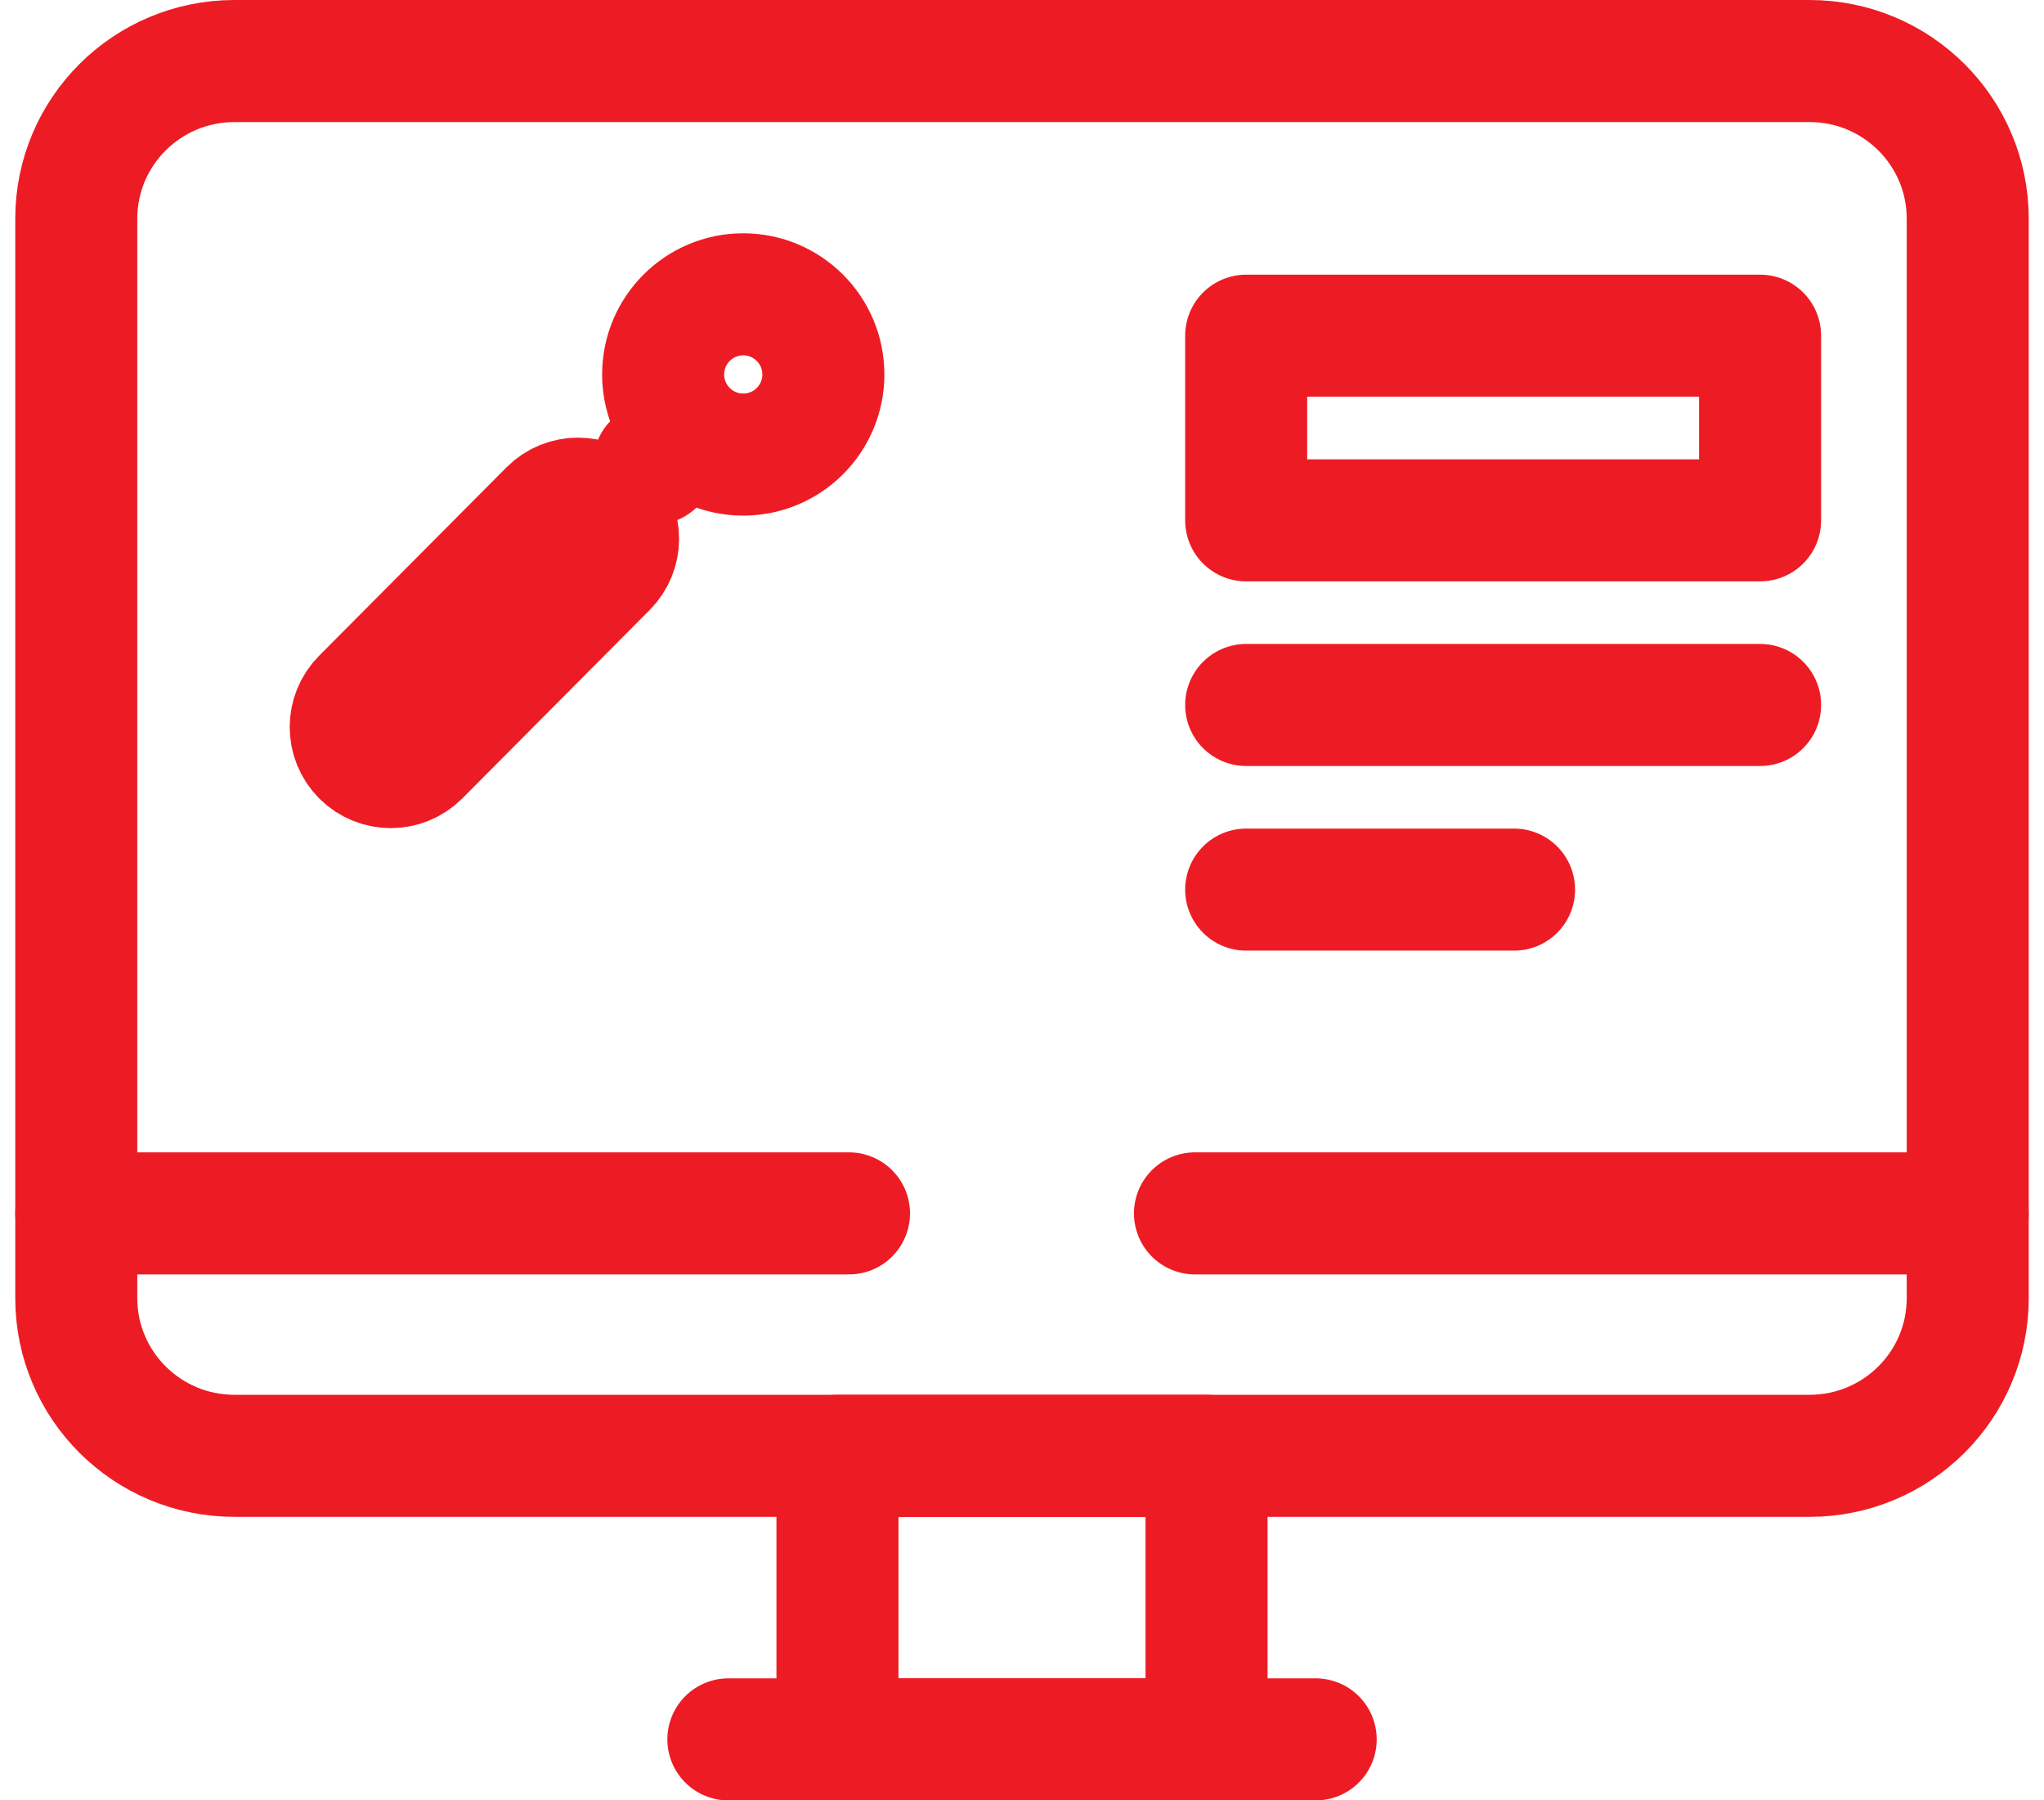
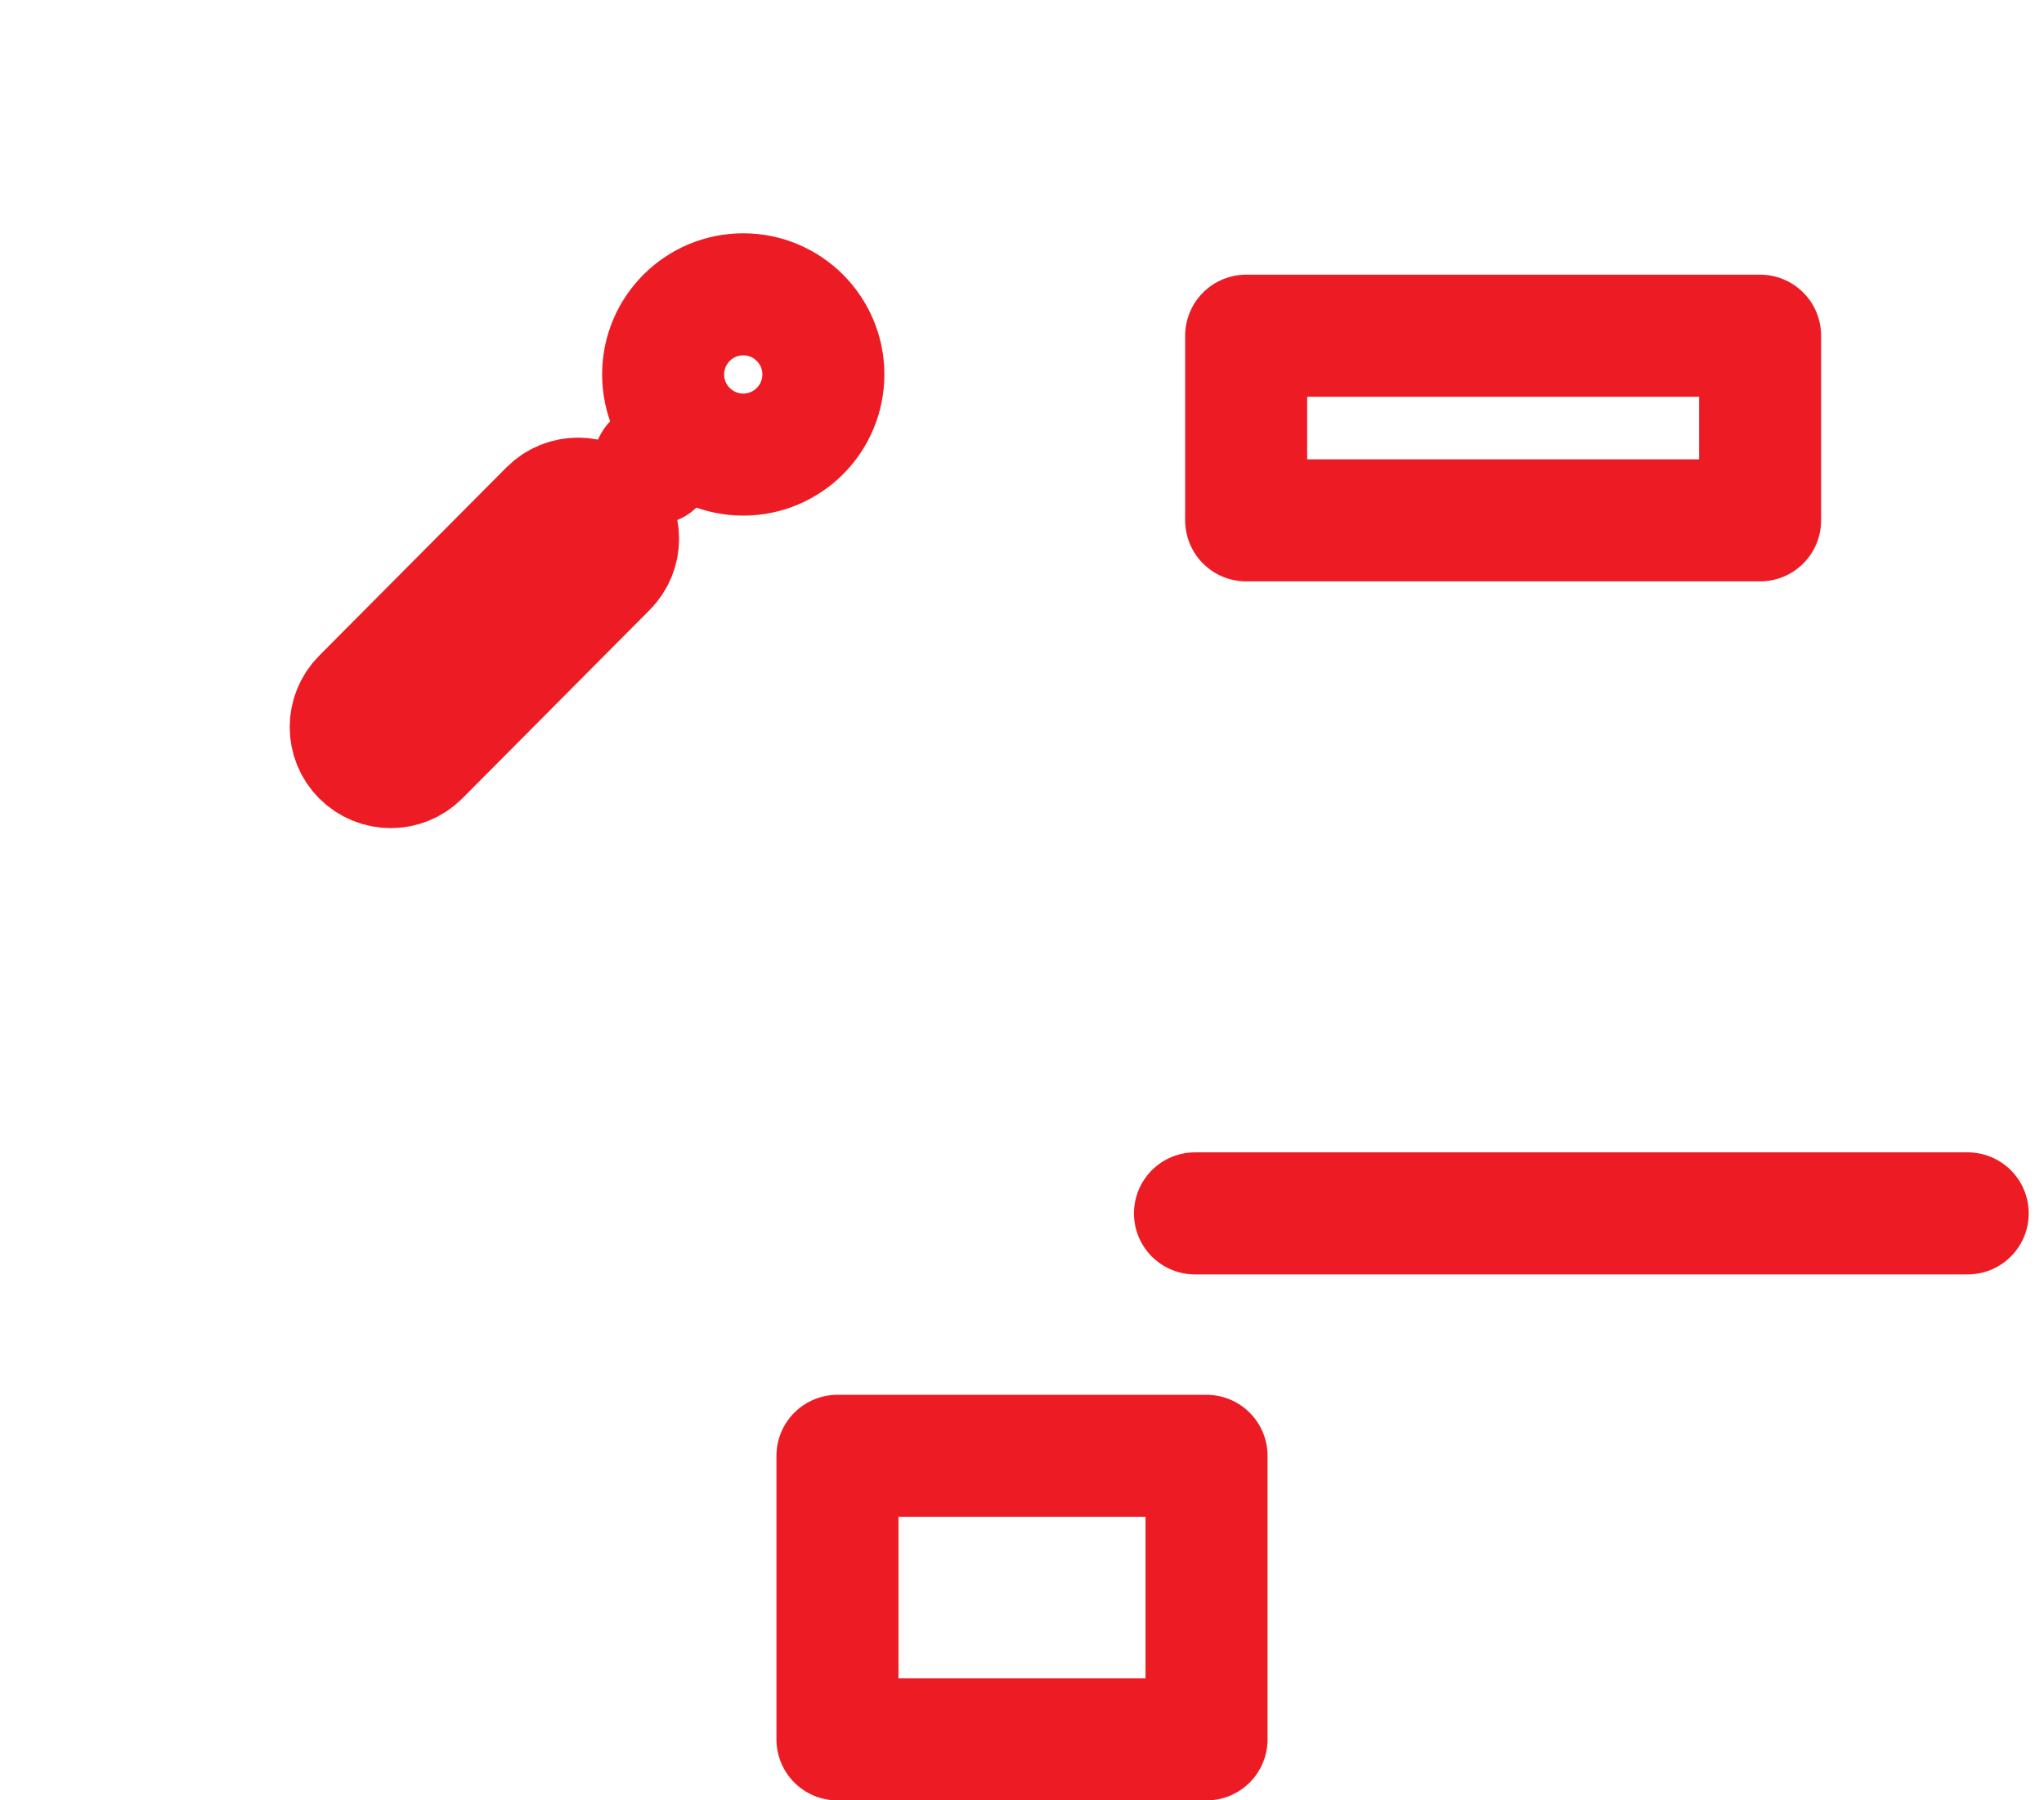
<svg xmlns="http://www.w3.org/2000/svg" width="67" height="59" viewBox="0 0 67 59" fill="none">
-   <path d="M59.315 2H7.685C4.821 2 2.5 4.313 2.5 7.167V42.541C2.5 45.395 4.821 47.708 7.685 47.708H59.315C62.179 47.708 64.5 45.395 64.5 42.541V7.167C64.5 4.313 62.179 2 59.315 2Z" stroke="#ED1C24" stroke-width="4" stroke-miterlimit="10" stroke-linecap="round" stroke-linejoin="round" />
  <path d="M16.649 18.114L18.422 19.886M21.442 15.192L22.45 14.184M11.88 24.754C11.368 24.241 11.368 23.411 11.88 22.898L18.02 16.726C18.533 16.213 19.363 16.213 19.876 16.726C20.388 17.238 20.388 18.069 19.876 18.581L13.736 24.754C13.223 25.266 12.393 25.266 11.88 24.754ZM21.737 12.271C21.737 13.721 22.913 14.897 24.363 14.897C25.813 14.897 26.989 13.721 26.989 12.271C26.989 10.821 25.813 9.645 24.363 9.645C22.913 9.645 21.737 10.821 21.737 12.271Z" stroke="#ED1C24" stroke-width="4" stroke-miterlimit="10" stroke-linecap="round" stroke-linejoin="round" />
  <path d="M39.549 57H27.451V47.708H39.549V57Z" stroke="#ED1C24" stroke-width="4" stroke-miterlimit="10" stroke-linecap="round" stroke-linejoin="round" />
-   <path d="M23.875 57H43.127" stroke="#ED1C24" stroke-width="4" stroke-miterlimit="10" stroke-linecap="round" stroke-linejoin="round" />
  <path d="M39.17 39.763H64.499" stroke="#ED1C24" stroke-width="4" stroke-miterlimit="10" stroke-linecap="round" stroke-linejoin="round" />
-   <path d="M2.5 39.763H27.829" stroke="#ED1C24" stroke-width="4" stroke-miterlimit="10" stroke-linecap="round" stroke-linejoin="round" />
  <path d="M57.694 17.052H40.848V11.001H57.694V17.052Z" stroke="#ED1C24" stroke-width="4" stroke-miterlimit="10" stroke-linecap="round" stroke-linejoin="round" />
-   <path d="M40.848 23.102H57.694" stroke="#ED1C24" stroke-width="4" stroke-miterlimit="10" stroke-linecap="round" stroke-linejoin="round" />
-   <path d="M40.848 29.153H49.629" stroke="#ED1C24" stroke-width="4" stroke-miterlimit="10" stroke-linecap="round" stroke-linejoin="round" />
</svg>